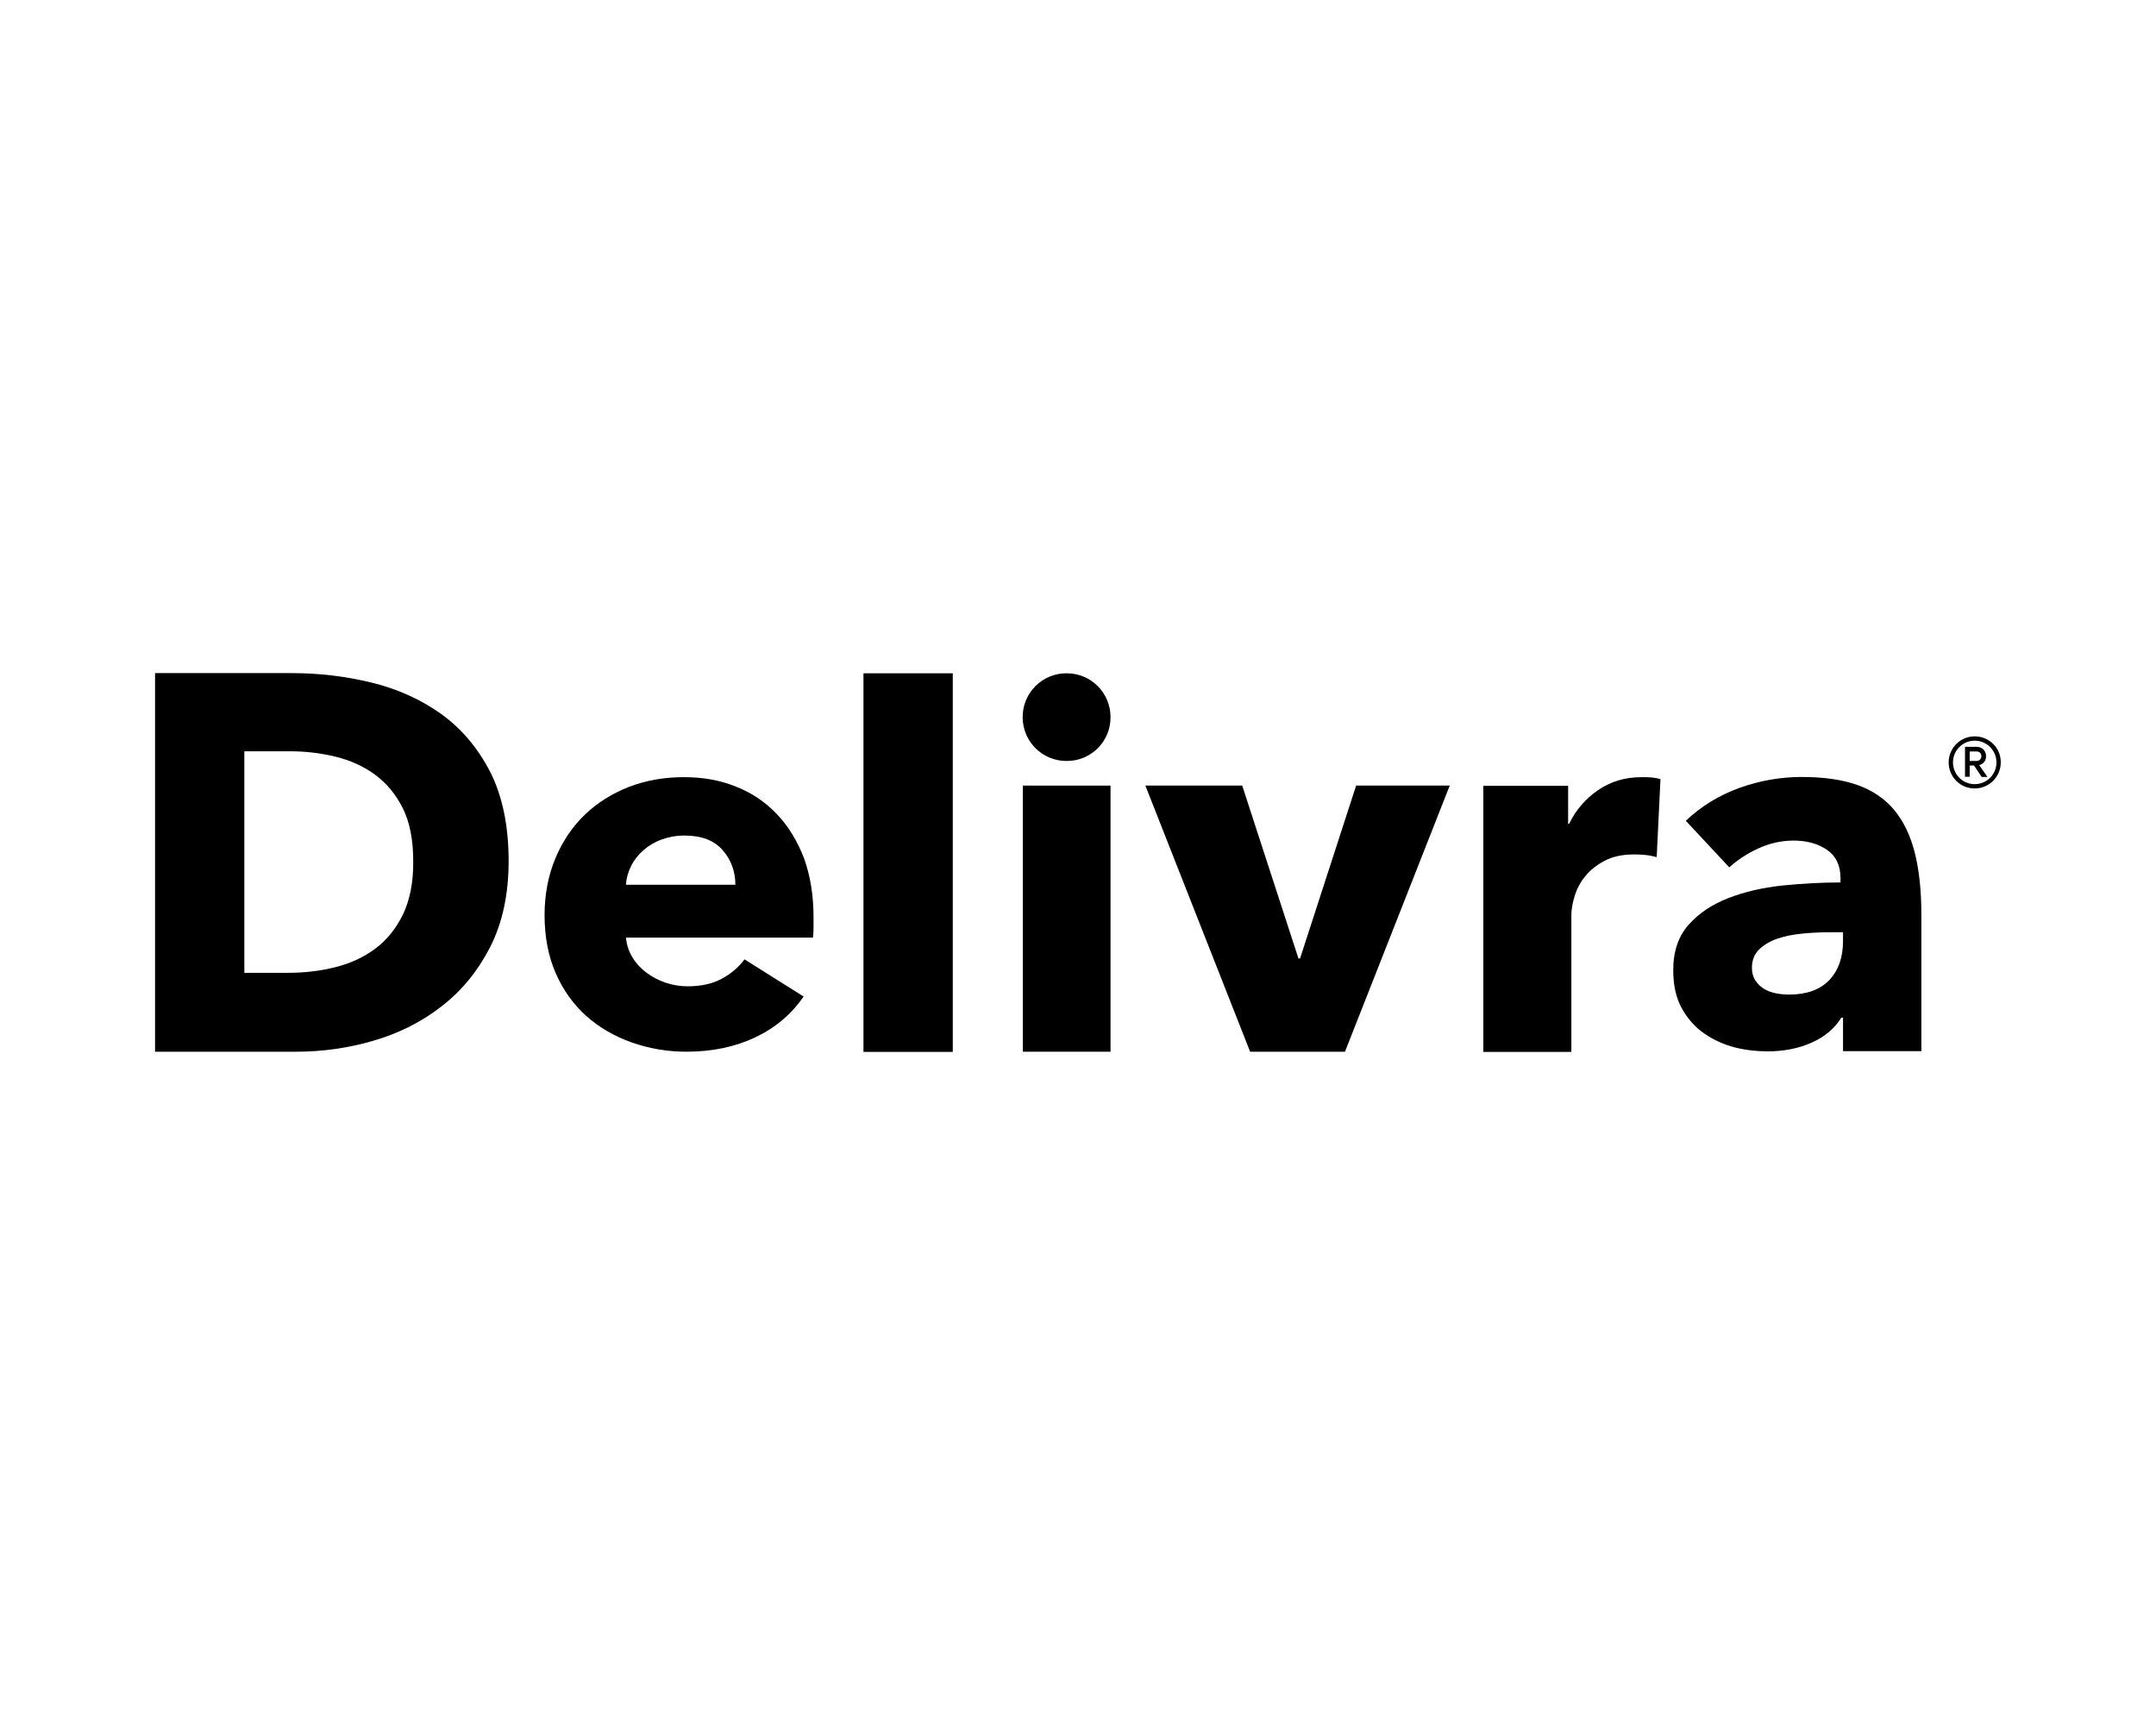
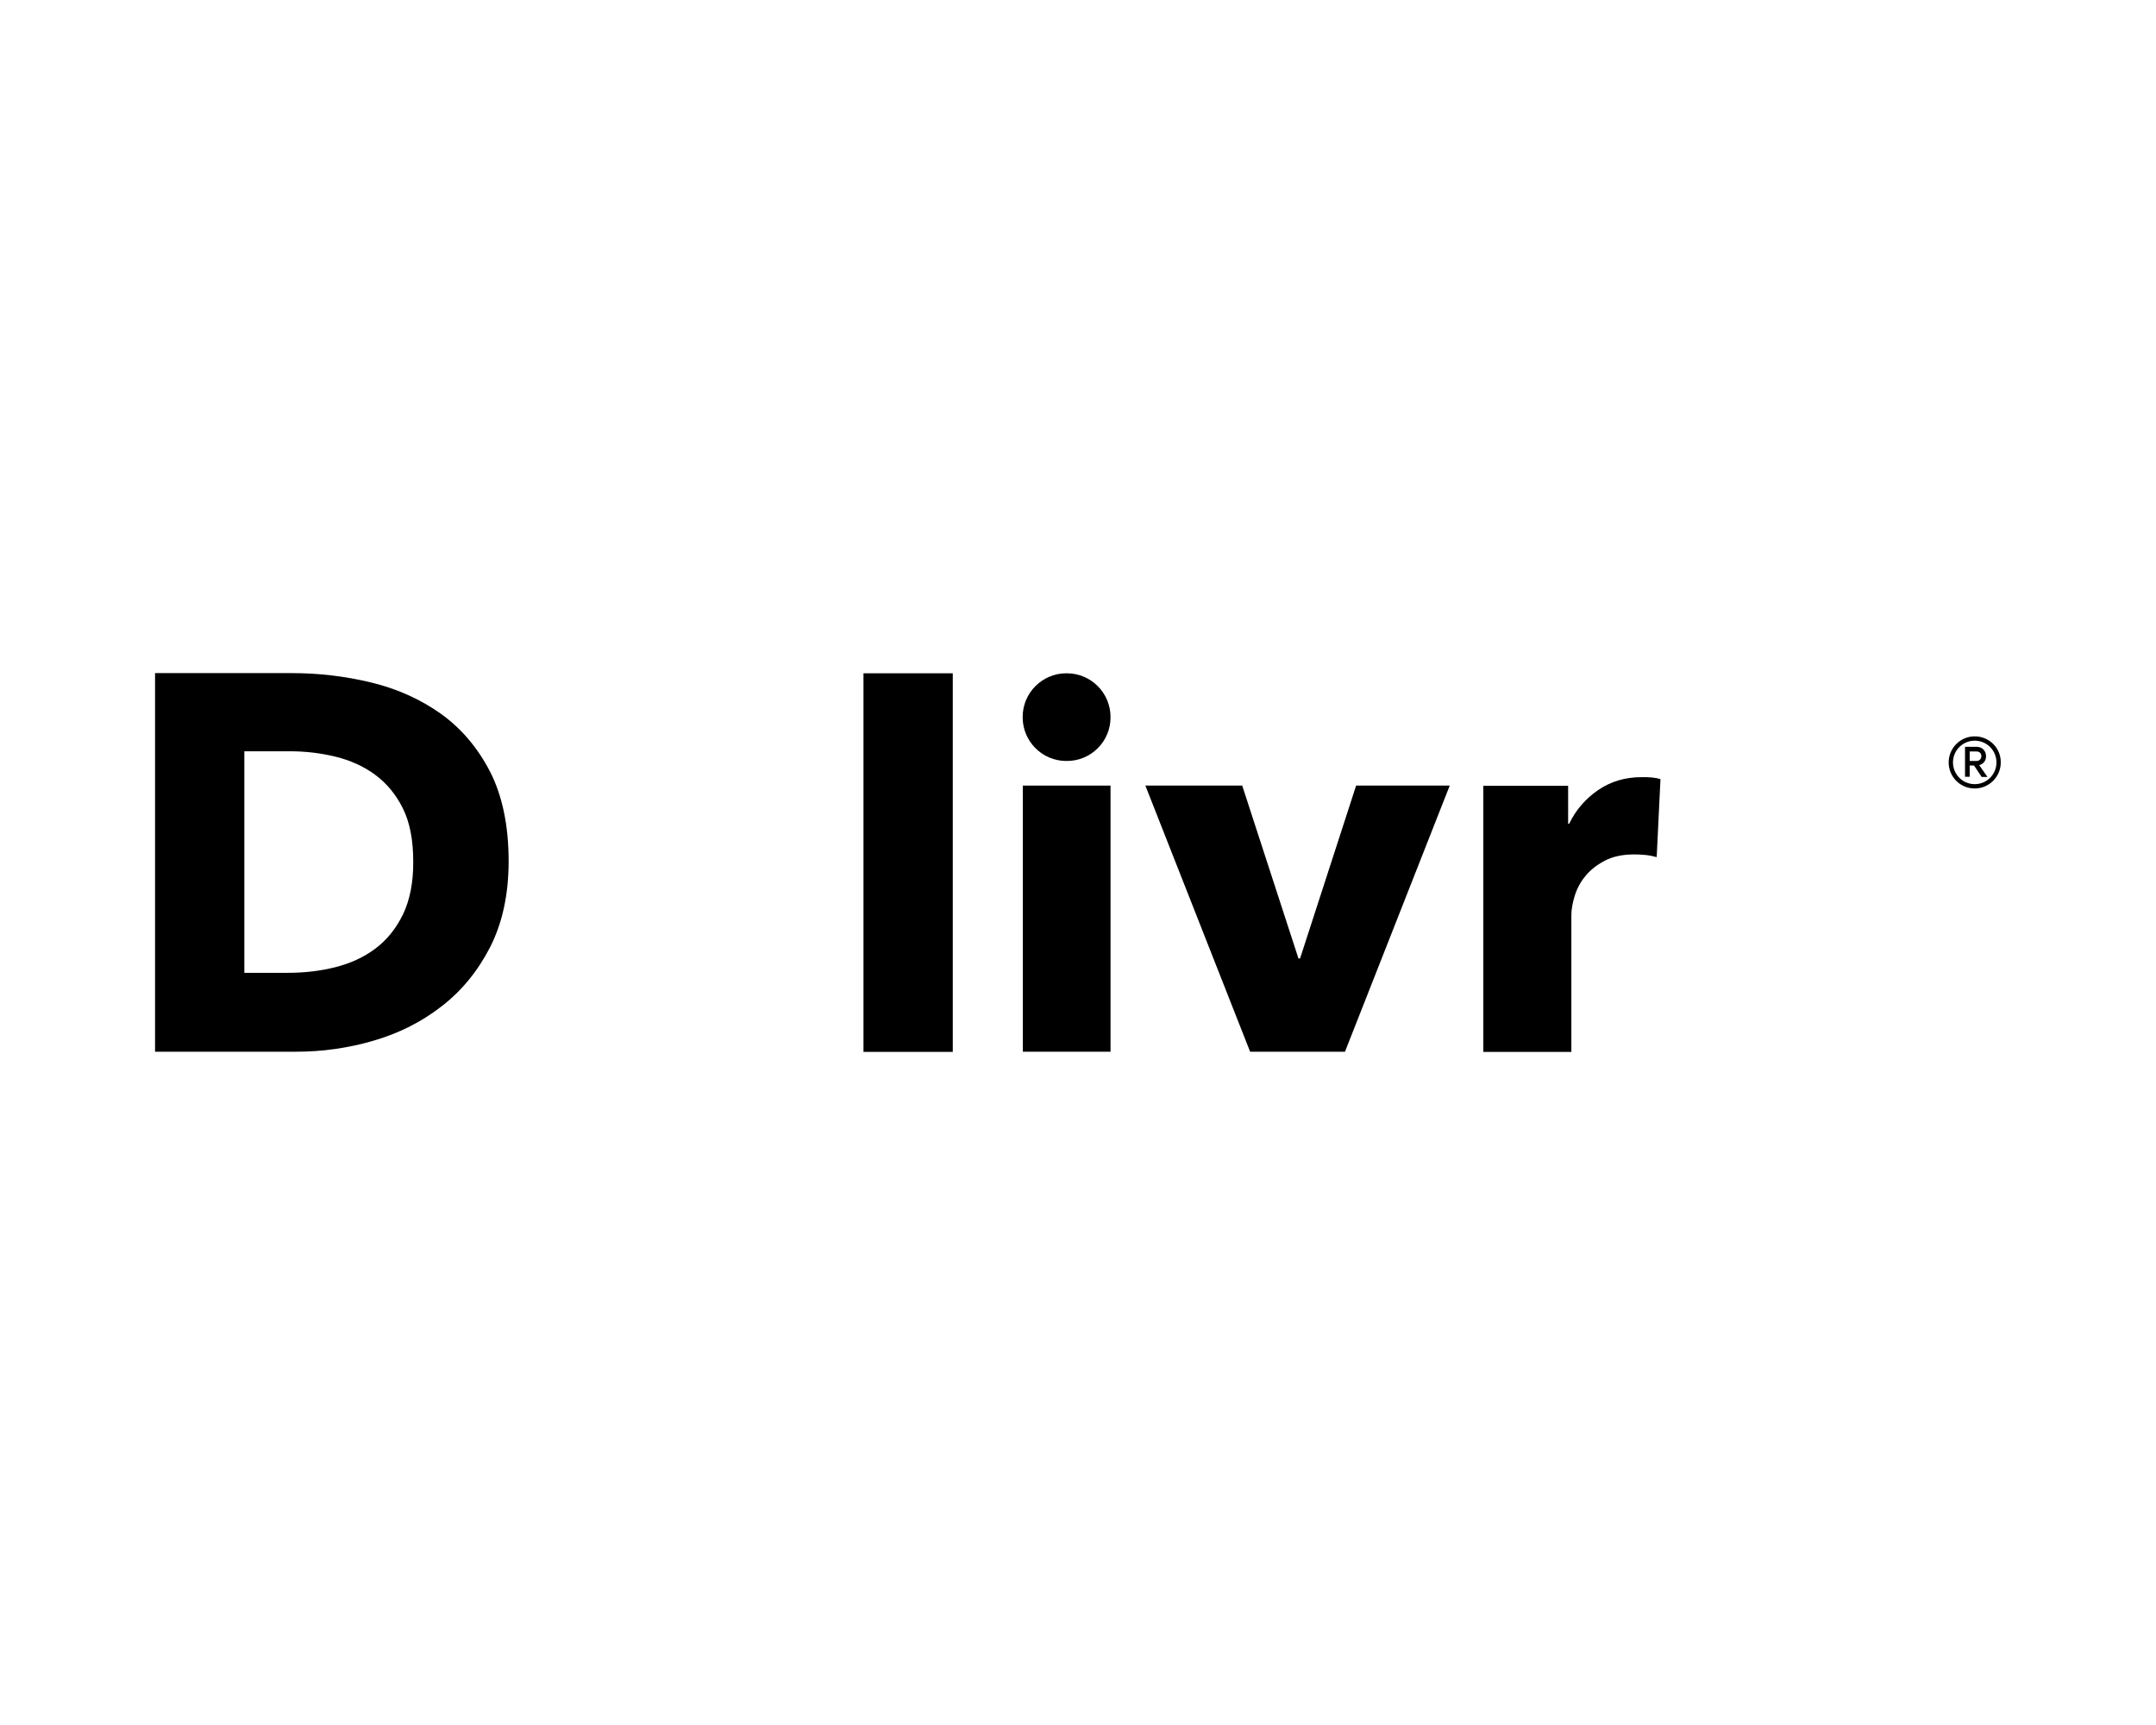
<svg xmlns="http://www.w3.org/2000/svg" version="1.1" id="Layer_1" x="0px" y="0px" viewBox="0 0 120 96" style="enable-background:new 0 0 120 96;" xml:space="preserve">
  <g>
    <path d="M109.91,40.98c-0.8,0-1.45,0.65-1.45,1.45c0,0.8,0.64,1.45,1.45,1.45c0.8,0,1.45-0.65,1.45-1.45   C111.37,41.62,110.71,40.98,109.91,40.98z M109.91,43.64c-0.67,0-1.21-0.54-1.21-1.21c0-0.67,0.54-1.21,1.21-1.21   c0.67,0,1.21,0.54,1.21,1.21C111.12,43.1,110.58,43.64,109.91,43.64z" />
    <path d="M110.54,42.08c0-0.3-0.22-0.52-0.53-0.52h-0.64v1.67h0.26V42.6h0.24l0.43,0.64h0.32l-0.46-0.66   C110.36,42.53,110.54,42.37,110.54,42.08z M109.63,42.35v-0.53h0.37c0.17,0,0.28,0.1,0.28,0.26c0,0.16-0.11,0.27-0.28,0.27H109.63z   " />
    <path d="M24.52,39.71c-1.13-0.8-2.42-1.38-3.87-1.73c-1.45-0.35-2.92-0.52-4.4-0.52H8.63v21.07h7.86c1.45,0,2.88-0.2,4.29-0.61   c1.41-0.41,2.67-1.04,3.79-1.91c1.12-0.86,2.02-1.96,2.71-3.3c0.68-1.34,1.03-2.93,1.03-4.78c0-1.98-0.35-3.65-1.04-5   C26.57,41.59,25.66,40.52,24.52,39.71z M22.43,50.89c-0.39,0.79-0.9,1.43-1.55,1.91c-0.64,0.48-1.39,0.82-2.23,1.03   c-0.84,0.21-1.72,0.31-2.63,0.31H13.6V41.81h2.53c0.87,0,1.72,0.1,2.54,0.3c0.82,0.2,1.56,0.53,2.2,1   c0.64,0.47,1.16,1.09,1.55,1.87c0.39,0.78,0.58,1.77,0.58,2.96C23.01,49.11,22.81,50.09,22.43,50.89z" />
    <rect x="48.06" y="37.47" width="4.97" height="21.07" />
    <polygon points="72.36,53.34 72.27,53.34 69.14,43.72 63.75,43.72 69.58,58.53 74.86,58.53 80.69,43.72 75.48,43.72  " />
    <path d="M91.37,43.25c-0.92,0-1.72,0.24-2.42,0.72c-0.7,0.48-1.24,1.1-1.61,1.87h-0.06v-2.11h-4.72v14.81h4.9v-7.62   c0-0.3,0.06-0.65,0.18-1.04c0.12-0.4,0.31-0.77,0.58-1.1c0.27-0.34,0.63-0.63,1.08-0.87c0.45-0.24,1-0.36,1.66-0.36   c0.2,0,0.4,0.01,0.61,0.03c0.21,0.02,0.42,0.06,0.64,0.12l0.21-4.34c-0.12-0.04-0.27-0.07-0.46-0.09   C91.76,43.25,91.57,43.25,91.37,43.25z" />
-     <path d="M105.44,45.09c-0.52-0.63-1.21-1.1-2.05-1.4c-0.84-0.3-1.88-0.45-3.1-0.45c-1.18,0-2.34,0.2-3.48,0.61   c-1.13,0.41-2.13,1.02-2.98,1.83l2.42,2.59c0.45-0.41,0.98-0.76,1.61-1.05c0.63-0.29,1.29-0.44,1.96-0.44   c0.74,0,1.36,0.17,1.86,0.51c0.5,0.34,0.76,0.87,0.76,1.59v0.23c-1.05,0-2.12,0.06-3.23,0.17c-1.11,0.12-2.11,0.35-3.01,0.7   c-0.9,0.35-1.64,0.84-2.21,1.48c-0.57,0.64-0.86,1.48-0.86,2.53c0,0.85,0.16,1.57,0.49,2.15c0.33,0.58,0.75,1.05,1.27,1.4   c0.51,0.35,1.08,0.6,1.7,0.76c0.62,0.15,1.22,0.21,1.8,0.21c0.87,0,1.68-0.15,2.43-0.48c0.75-0.33,1.3-0.8,1.67-1.4h0.09v1.87h4.36   V50.9c0-1.32-0.12-2.46-0.36-3.42C106.34,46.52,105.96,45.72,105.44,45.09z M102.58,52.38c0,0.91-0.26,1.63-0.77,2.17   c-0.51,0.53-1.26,0.8-2.23,0.8c-0.23,0-0.48-0.02-0.73-0.07c-0.25-0.05-0.48-0.13-0.67-0.25c-0.19-0.12-0.35-0.27-0.48-0.47   c-0.13-0.19-0.19-0.43-0.19-0.7c0-0.43,0.14-0.77,0.41-1.03c0.27-0.26,0.62-0.46,1.03-0.6c0.42-0.14,0.89-0.23,1.43-0.28   c0.53-0.05,1.06-0.07,1.59-0.07h0.61V52.38z" />
-     <path d="M43.25,45.32c-0.63-0.67-1.39-1.19-2.28-1.54c-0.88-0.36-1.85-0.53-2.91-0.53c-1.1,0-2.11,0.18-3.05,0.54   c-0.94,0.37-1.76,0.88-2.45,1.54c-0.69,0.66-1.24,1.47-1.64,2.42c-0.4,0.95-0.61,2.01-0.61,3.18c0,1.21,0.21,2.29,0.62,3.23   c0.41,0.94,0.98,1.73,1.7,2.38c0.72,0.64,1.56,1.13,2.52,1.47c0.96,0.34,1.98,0.52,3.06,0.52c1.46,0,2.74-0.28,3.85-0.81   c1.11-0.53,1.99-1.28,2.67-2.26l-3.29-2.07c-0.33,0.44-0.75,0.8-1.27,1.08c-0.52,0.28-1.15,0.42-1.9,0.42   c-0.42,0-0.83-0.07-1.22-0.2c-0.39-0.13-0.75-0.32-1.07-0.56c-0.32-0.24-0.58-0.52-0.78-0.85c-0.2-0.33-0.32-0.69-0.36-1.1h10.41   c0.02-0.17,0.03-0.36,0.03-0.55c0-0.19,0-0.38,0-0.58c0-1.23-0.18-2.32-0.53-3.29C44.38,46.81,43.89,45.99,43.25,45.32z    M34.84,49.24c0.02-0.36,0.12-0.72,0.29-1.05c0.17-0.34,0.4-0.63,0.69-0.88c0.29-0.25,0.62-0.45,1.01-0.59   c0.38-0.14,0.81-0.22,1.27-0.22c0.94,0,1.65,0.27,2.12,0.81c0.47,0.54,0.71,1.18,0.71,1.93H34.84z" />
    <rect x="56.93" y="43.72" width="4.88" height="14.81" />
    <path d="M59.38,42.35h-0.03c-1.34,0-2.43-1.09-2.43-2.43V39.9c0-1.34,1.09-2.43,2.43-2.43h0.03c1.34,0,2.43,1.09,2.43,2.43v0.03   C61.81,41.26,60.73,42.35,59.38,42.35z" />
  </g>
</svg>